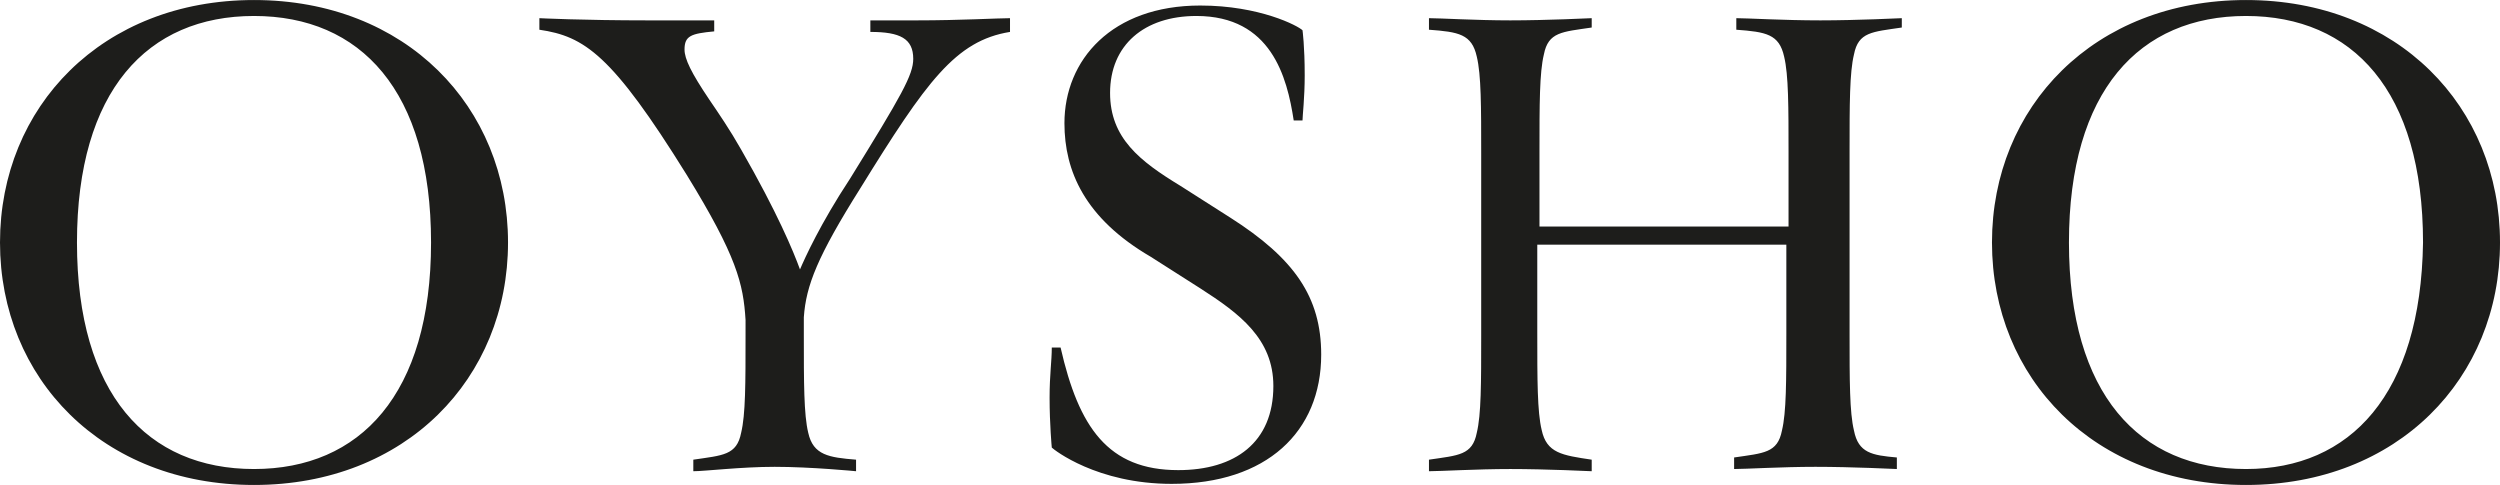
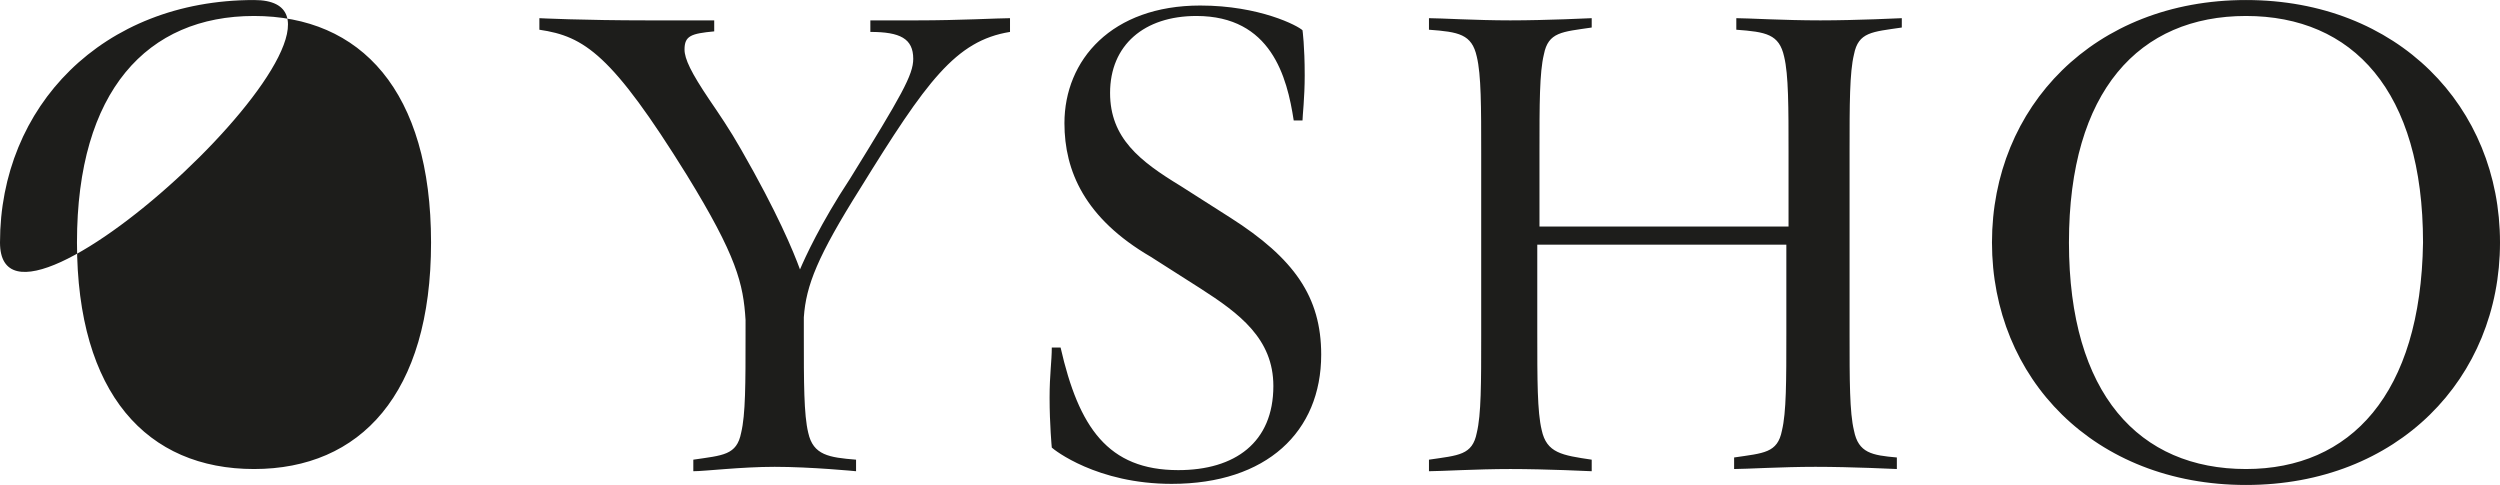
<svg xmlns="http://www.w3.org/2000/svg" id="Capa_1" viewBox="0 0 454.7 88.2" width="2500" height="485">
  <style>.st0{fill:#1d1d1b}</style>
-   <path class="st0" d="M46.2 0C18.6 0 0 19.4 0 44.1s18.6 44.1 46.2 44.1 46.2-19.4 46.2-44.1S73.8 0 46.2 0zm0 85.3C26.8 85.3 14 71.7 14 44.1S26.8 2.9 46.2 2.9s32.2 13.6 32.2 41.2-12.9 41.2-32.2 41.2zM158.3 3.7v2.1c5.4 0 7.8 1.2 7.8 4.9 0 2.9-2.1 6.6-11.5 21.8-5.4 8.2-8.2 14.4-9.1 16.5-1.2-3.3-4.1-10.3-10.7-21.8-2.1-3.7-4.1-6.6-5.8-9.1-3.3-4.9-4.5-7.4-4.5-9.1 0-2.5 1.2-2.9 5.4-3.3v-2h-12c-12 0-19.8-.4-19.8-.4v2.1c8.2 1.2 13.2 4.5 26.8 26.4 9.1 14.8 10.3 19.8 10.7 26.4V61c0 8.7 0 14.4-.8 17.7-.8 4.1-3.3 4.1-8.7 4.9v2.1c2.1 0 8.7-.8 14.8-.8 6.6 0 14.8.8 14.8.8v-2.1c-4.9-.4-7.8-.8-8.7-4.9-.8-3.3-.8-9.1-.8-17.7v-3.3c.4-5.8 2.5-11.1 10.3-23.5 12-19.4 17.3-26.8 27.2-28.4V3.3c-2.1 0-9.1.4-16.9.4h-8.5zM408.5 0c-27.6 0-46.2 19.4-46.2 44.1s18.6 44.1 46.2 44.1 46.2-19.4 46.2-44.1c0-24.7-18.6-44.1-46.2-44.1zm0 85.3c-19.4 0-32.2-13.6-32.2-41.2s12.8-41.2 32.2-41.2c19.4 0 32.2 13.6 32.2 41.2-.4 27.6-13.2 41.2-32.2 41.2zM223.8 39.6l-9.1-5.8c-7.4-4.5-12.8-8.7-12.8-16.9 0-8.7 6.2-14 15.7-14 13.6 0 16.5 11.1 17.7 19h1.6c0-.8.4-4.1.4-8.2 0-5.4-.4-8.2-.4-8.2-.8-.8-7.8-4.5-18.6-4.5-16.1 0-24.7 9.9-24.7 21.4 0 8.7 3.7 17.3 15.7 24.3l9.1 5.8c7 4.5 13.2 9.1 13.2 17.7 0 10.3-7 15.3-17.3 15.3-12.8 0-18.1-7.8-21.4-22.3h-1.6c0 2.5-.4 4.9-.4 9.1 0 4.9.4 9.1.4 9.1.4.4 8.2 6.6 21.8 6.6 17.3 0 27.2-9.5 27.2-23.5 0-10.5-4.9-17.5-16.5-24.9zM315.8 3.3v2.1c5.4.4 7.8.8 8.7 4.9.8 3.3.8 9.1.8 17.7v13.2H280V27.6c0-8.7 0-14.4.8-17.7.8-4.1 3.3-4.1 8.7-4.9V3.3s-8.2.4-14.8.4c-6.2 0-12.8-.4-14.8-.4v2.1c5.4.4 7.8.8 8.7 4.9.8 3.3.8 9.1.8 17.7v33c0 8.7 0 14.4-.8 17.7-.8 4.1-3.3 4.1-8.7 4.9v2.1c2.1 0 8.7-.4 14.8-.4 6.6 0 14.8.4 14.8.4v-2.1c-5.4-.8-8.2-1.2-9.1-5.4-.8-3.3-.8-9.1-.8-17.7v-16h45.3v16.1c0 8.7 0 14.4-.8 17.7-.8 4.1-3.3 4.1-8.7 4.9v2.1c2.1 0 8.7-.4 14.8-.4 6.6 0 14.8.4 14.8.4v-2.1c-4.5-.4-7-.8-7.8-4.9-.8-3.3-.8-9.1-.8-17.7v-33c0-8.7 0-14.4.8-17.7.8-4.1 3.3-4.1 8.7-4.9V3.3s-8.2.4-14.8.4c-6.7 0-13.3-.4-15.3-.4z" />
+   <path class="st0" d="M46.2 0C18.6 0 0 19.4 0 44.1S73.8 0 46.2 0zm0 85.3C26.8 85.3 14 71.7 14 44.1S26.8 2.9 46.2 2.9s32.2 13.6 32.2 41.2-12.9 41.2-32.2 41.2zM158.3 3.7v2.1c5.4 0 7.8 1.2 7.8 4.9 0 2.9-2.1 6.6-11.5 21.8-5.4 8.2-8.2 14.4-9.1 16.5-1.2-3.3-4.1-10.3-10.7-21.8-2.1-3.7-4.1-6.6-5.8-9.1-3.3-4.9-4.5-7.4-4.5-9.1 0-2.5 1.2-2.9 5.4-3.3v-2h-12c-12 0-19.8-.4-19.8-.4v2.1c8.2 1.2 13.2 4.5 26.8 26.4 9.1 14.8 10.3 19.8 10.7 26.4V61c0 8.7 0 14.4-.8 17.7-.8 4.1-3.3 4.1-8.7 4.9v2.1c2.1 0 8.7-.8 14.8-.8 6.6 0 14.8.8 14.8.8v-2.1c-4.9-.4-7.8-.8-8.7-4.9-.8-3.3-.8-9.1-.8-17.7v-3.3c.4-5.8 2.5-11.1 10.3-23.5 12-19.4 17.3-26.8 27.2-28.4V3.3c-2.1 0-9.1.4-16.9.4h-8.5zM408.5 0c-27.6 0-46.2 19.4-46.2 44.1s18.6 44.1 46.2 44.1 46.2-19.4 46.2-44.1c0-24.7-18.6-44.1-46.2-44.1zm0 85.3c-19.4 0-32.2-13.6-32.2-41.2s12.8-41.2 32.2-41.2c19.4 0 32.2 13.6 32.2 41.2-.4 27.6-13.2 41.2-32.2 41.2zM223.8 39.6l-9.1-5.8c-7.4-4.5-12.8-8.7-12.8-16.9 0-8.7 6.2-14 15.7-14 13.6 0 16.5 11.1 17.7 19h1.6c0-.8.4-4.1.4-8.2 0-5.4-.4-8.2-.4-8.2-.8-.8-7.8-4.5-18.6-4.5-16.1 0-24.7 9.9-24.7 21.4 0 8.7 3.7 17.3 15.7 24.3l9.1 5.8c7 4.5 13.2 9.1 13.2 17.7 0 10.3-7 15.3-17.3 15.3-12.8 0-18.1-7.8-21.4-22.3h-1.6c0 2.5-.4 4.9-.4 9.1 0 4.9.4 9.1.4 9.1.4.4 8.2 6.6 21.8 6.6 17.3 0 27.2-9.5 27.2-23.5 0-10.5-4.9-17.5-16.5-24.9zM315.8 3.3v2.1c5.4.4 7.8.8 8.7 4.9.8 3.3.8 9.1.8 17.7v13.2H280V27.6c0-8.7 0-14.4.8-17.7.8-4.1 3.3-4.1 8.7-4.9V3.3s-8.2.4-14.8.4c-6.2 0-12.8-.4-14.8-.4v2.1c5.4.4 7.8.8 8.7 4.9.8 3.3.8 9.1.8 17.7v33c0 8.7 0 14.4-.8 17.7-.8 4.1-3.3 4.1-8.7 4.9v2.1c2.1 0 8.7-.4 14.8-.4 6.6 0 14.8.4 14.8.4v-2.1c-5.4-.8-8.2-1.2-9.1-5.4-.8-3.3-.8-9.1-.8-17.7v-16h45.3v16.1c0 8.7 0 14.4-.8 17.7-.8 4.1-3.3 4.1-8.7 4.9v2.1c2.1 0 8.7-.4 14.8-.4 6.6 0 14.8.4 14.8.4v-2.1c-4.5-.4-7-.8-7.8-4.9-.8-3.3-.8-9.1-.8-17.7v-33c0-8.7 0-14.4.8-17.7.8-4.1 3.3-4.1 8.7-4.9V3.3s-8.2.4-14.8.4c-6.7 0-13.3-.4-15.3-.4z" />
</svg>